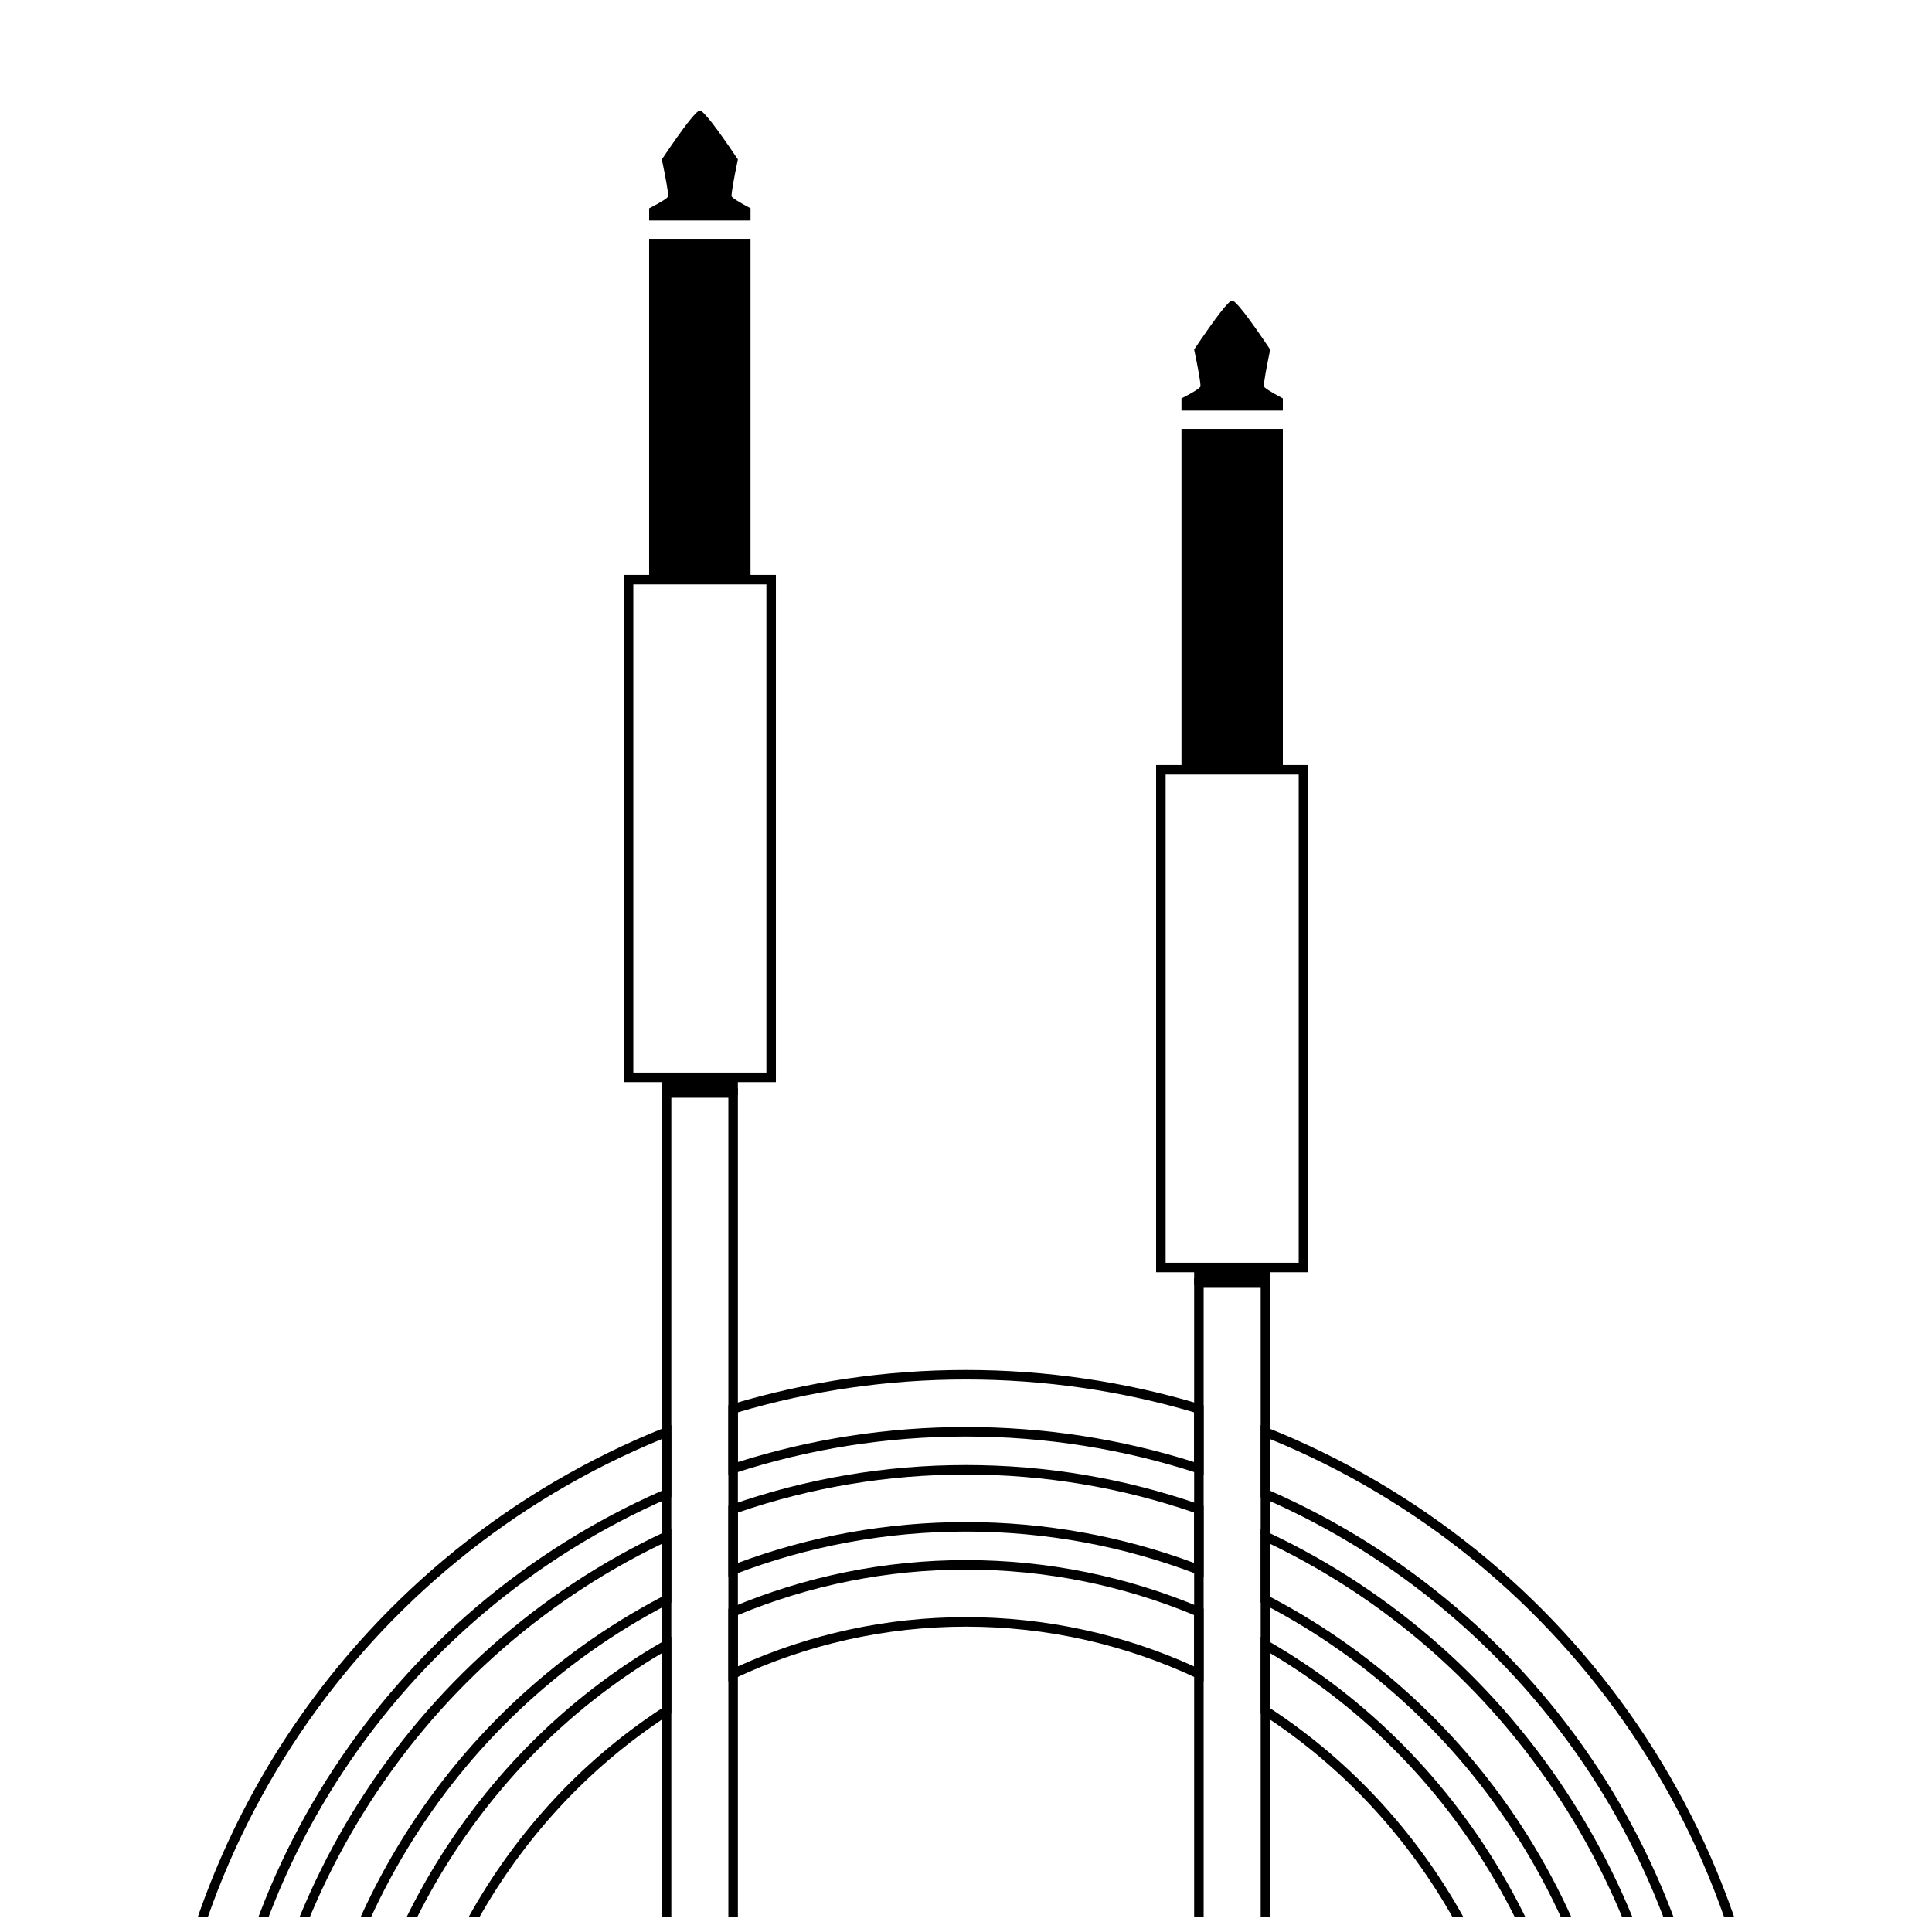
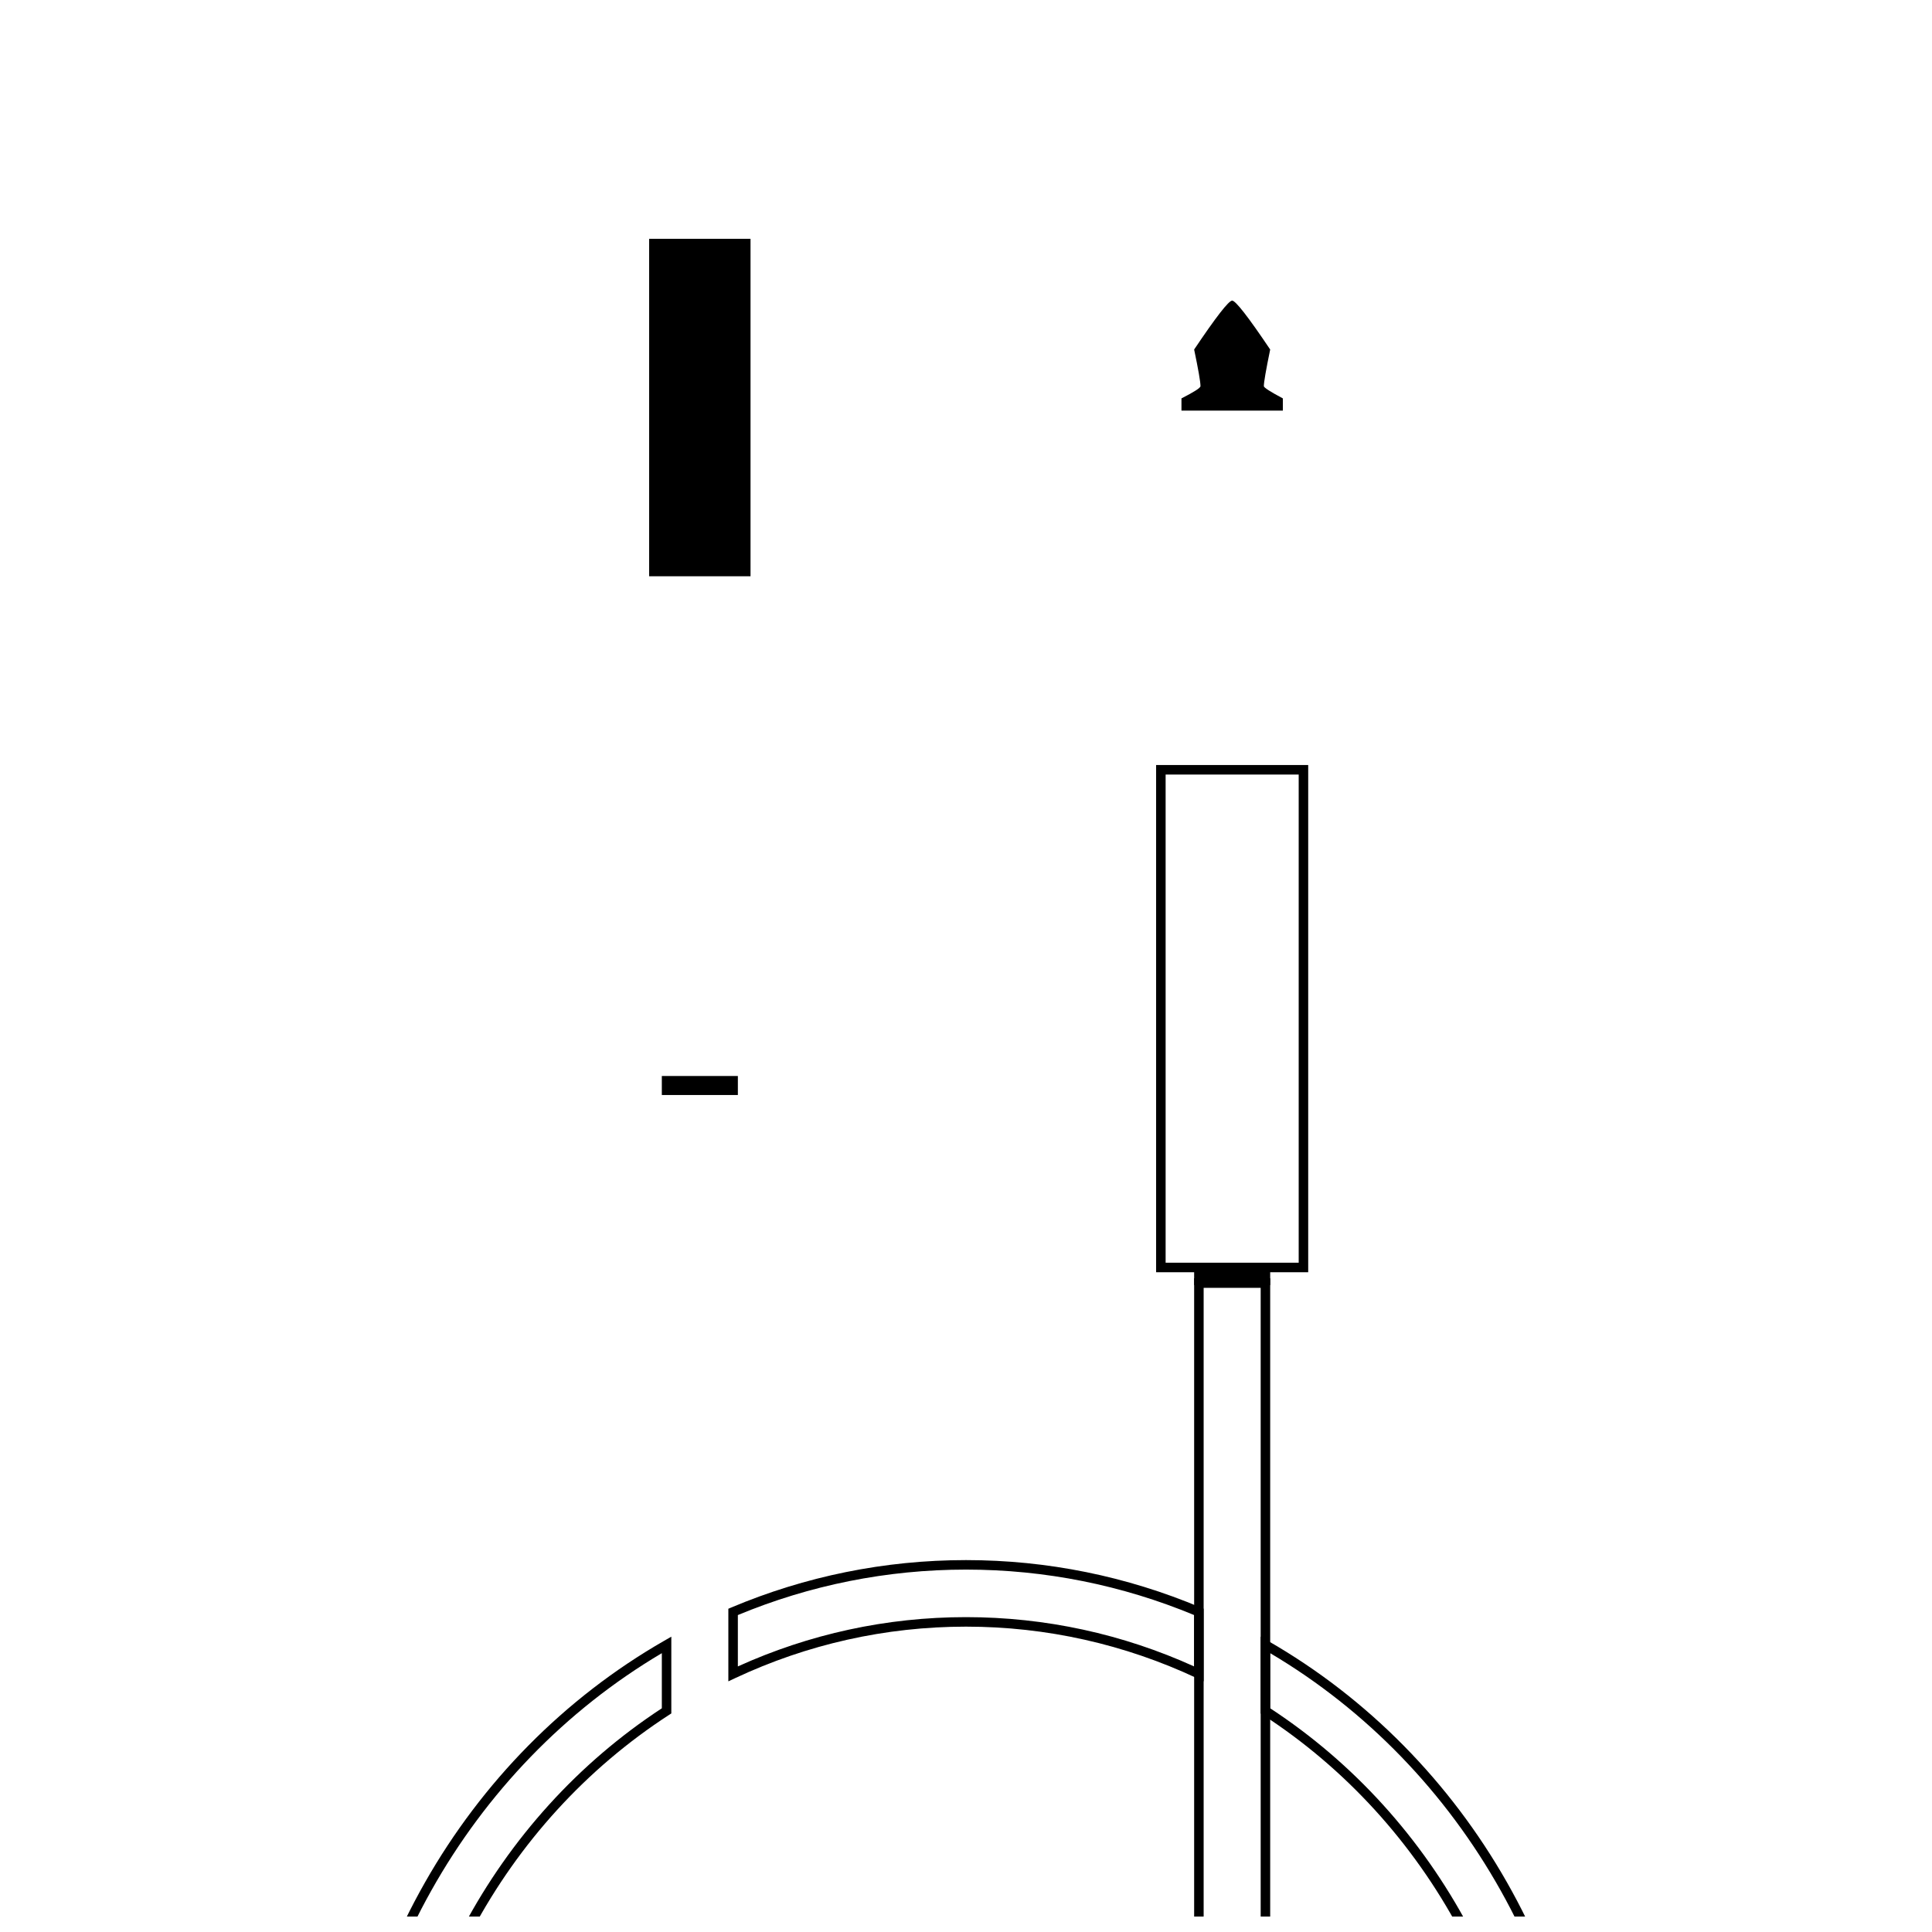
<svg xmlns="http://www.w3.org/2000/svg" width="800px" height="800px" version="1.1" viewBox="144 144 512 512">
  <defs>
    <clipPath id="e">
-       <path d="m309 296h41v355.9h-41z" />
+       <path d="m309 296v355.9h-41z" />
    </clipPath>
    <clipPath id="d">
      <path d="m450 346h41v305.9h-41z" />
    </clipPath>
    <clipPath id="c">
-       <path d="m184 507h432v144.9h-432z" />
-     </clipPath>
+       </clipPath>
    <clipPath id="b">
-       <path d="m208 532h384v119.9h-384z" />
-     </clipPath>
+       </clipPath>
    <clipPath id="a">
      <path d="m233 557h334v94.902h-334z" />
    </clipPath>
  </defs>
  <g clip-path="url(#e)">
    <path d="m321.91 434.91v370.66h15.117v-370.66zm17.637-2.519v375.7h-20.152v-375.7zm7.555-133.51h-35.266v129.37h35.266zm2.519 131.89h-40.305v-134.41h40.305z" />
  </g>
  <path d="m319.39 429.15h20.152v5.039h-20.152z" fill-rule="evenodd" />
-   <path d="m321.07 195.96c0-1.145-0.559-4.383-1.676-9.719 5.805-8.637 9.16-12.953 10.074-12.953 0.914 0 4.273 4.316 10.078 12.953-1.121 5.434-1.68 8.672-1.68 9.719 0 0.371 1.676 1.449 5.035 3.238v3.238h-26.867v-3.238c3.359-1.711 5.035-2.789 5.035-3.238z" fill-rule="evenodd" />
  <path d="m316.03 207.29h26.867v89.426h-26.867z" fill-rule="evenodd" />
  <g clip-path="url(#d)">
    <path d="m462.98 485.29v370.66h15.113v-370.66zm17.633-2.519v375.7h-20.152v-375.7zm7.555-133.51h-35.266v129.37h35.266zm2.519 131.89h-40.305v-134.41h40.305z" />
  </g>
  <path d="m460.46 479.53h20.152v5.039h-20.152z" fill-rule="evenodd" />
  <path d="m462.14 246.34c0-1.141-0.562-4.379-1.68-9.715 5.805-8.637 9.16-12.957 10.074-12.957s4.273 4.32 10.078 12.957c-1.121 5.434-1.68 8.672-1.68 9.715 0 0.371 1.68 1.453 5.035 3.238v3.238h-26.867v-3.238c3.359-1.711 5.039-2.789 5.039-3.238z" fill-rule="evenodd" />
-   <path d="m457.1 257.67h26.867v89.426h-26.867z" fill-rule="evenodd" />
  <g clip-path="url(#c)">
    <path d="m339.54 531.46c19.383-6.133 39.707-9.289 60.457-9.289 20.746 0 41.07 3.156 60.457 9.289v-13.176c-19.461-5.754-39.762-8.707-60.457-8.707-20.699 0-41 2.953-60.457 8.707zm-1.625-15.32c19.969-6 40.816-9.082 62.082-9.082 21.262 0 42.113 3.082 62.078 9.082l0.898 0.27v18.512l-1.652-0.539c-19.629-6.394-40.254-9.691-61.324-9.691-21.074 0-41.699 3.297-61.328 9.691l-1.648 0.539v-18.512zm-150.78 206.3v3.777h12.594v-3.777c0-80.188 47.562-151.65 119.66-183.38v-13.688c-79.285 32.453-132.25 109.83-132.25 197.07zm134.77-181.73-0.754 0.328c-71.605 31.168-118.9 101.95-118.9 181.4v6.297h-17.633v-6.297c0-88.91 54.371-167.69 135.56-200.11l1.727-0.688zm158.7-1.648c72.09 31.73 119.65 103.19 119.65 183.38v3.777h12.598v-3.777c0-87.238-52.969-164.61-132.25-197.07zm-0.793-16.727c81.188 32.414 135.56 111.2 135.56 200.11v6.297h-17.637v-6.297c0-79.457-47.293-150.23-118.89-181.4l-0.758-0.328v-19.062z" />
  </g>
  <g clip-path="url(#b)">
    <path d="m339.54 558.19c19.199-7.133 39.578-10.828 60.457-10.828 20.875 0 41.254 3.695 60.457 10.828v-13.348c-19.309-6.644-39.652-10.078-60.457-10.078-20.809 0-41.152 3.434-60.457 10.078zm-1.676-15.43c19.82-6.934 40.738-10.512 62.133-10.512 21.391 0 42.309 3.578 62.133 10.512l0.844 0.293v18.789l-1.711-0.656c-19.414-7.445-40.078-11.305-61.266-11.305s-41.855 3.859-61.266 11.305l-1.711 0.656v-18.789zm-126.8 184.71v3.777h12.301v-3.777c0-68.258 37.566-129.68 96.02-160.3v-14.035c-65.539 31.574-108.32 98.992-108.32 174.34zm110.84-158.77-0.68 0.352c-58.008 30.07-95.336 90.844-95.336 158.42v6.297h-17.34v-6.297c0-77.016 44.133-145.86 111.56-177.47l1.793-0.84zm158.7-1.531c58.449 30.621 96.016 92.047 96.016 160.3v3.777h12.301v-3.777c0-75.348-42.781-142.77-108.32-174.34zm-0.727-17.168c67.43 31.613 111.56 100.46 111.56 177.47v6.297h-17.34v-6.297c0-67.578-37.328-128.35-95.336-158.42l-0.68-0.352v-19.539z" />
  </g>
  <g clip-path="url(#a)">
    <path d="m339.54 585.62c18.914-8.578 39.383-13.062 60.457-13.062 21.07 0 41.539 4.484 60.457 13.062v-13.613c-19.074-7.926-39.492-12.047-60.457-12.047s-41.383 4.121-60.457 12.047zm-1.75-15.613c19.602-8.262 40.621-12.566 62.207-12.566s42.602 4.305 62.203 12.566l0.773 0.328v19.238l-1.797-0.844c-19.078-8.961-39.816-13.652-61.18-13.652-21.367 0-42.102 4.691-61.184 13.652l-1.793 0.844v-19.238zm-102.16 162.51v3.781h11.887v-3.781c0-55.871 27.527-106.78 71.875-135.8v-14.609c-51.281 30.344-83.762 87.375-83.762 150.41zm86.277-134.44-0.574 0.371c-43.961 28.492-71.301 78.805-71.301 134.07v6.297h-16.918v-6.297c0-64.711 33.758-123.2 86.91-153.7l1.883-1.086zm158.7-1.367c44.344 29.023 71.875 79.934 71.875 135.8v3.781h11.883v-3.781c0-63.039-32.48-120.07-83.758-150.41zm-0.633-17.891c53.152 30.5 86.91 88.984 86.91 153.7v6.297h-16.922v-6.297c0-55.262-27.336-105.57-71.301-134.07l-0.574-0.371v-20.344z" />
  </g>
</svg>